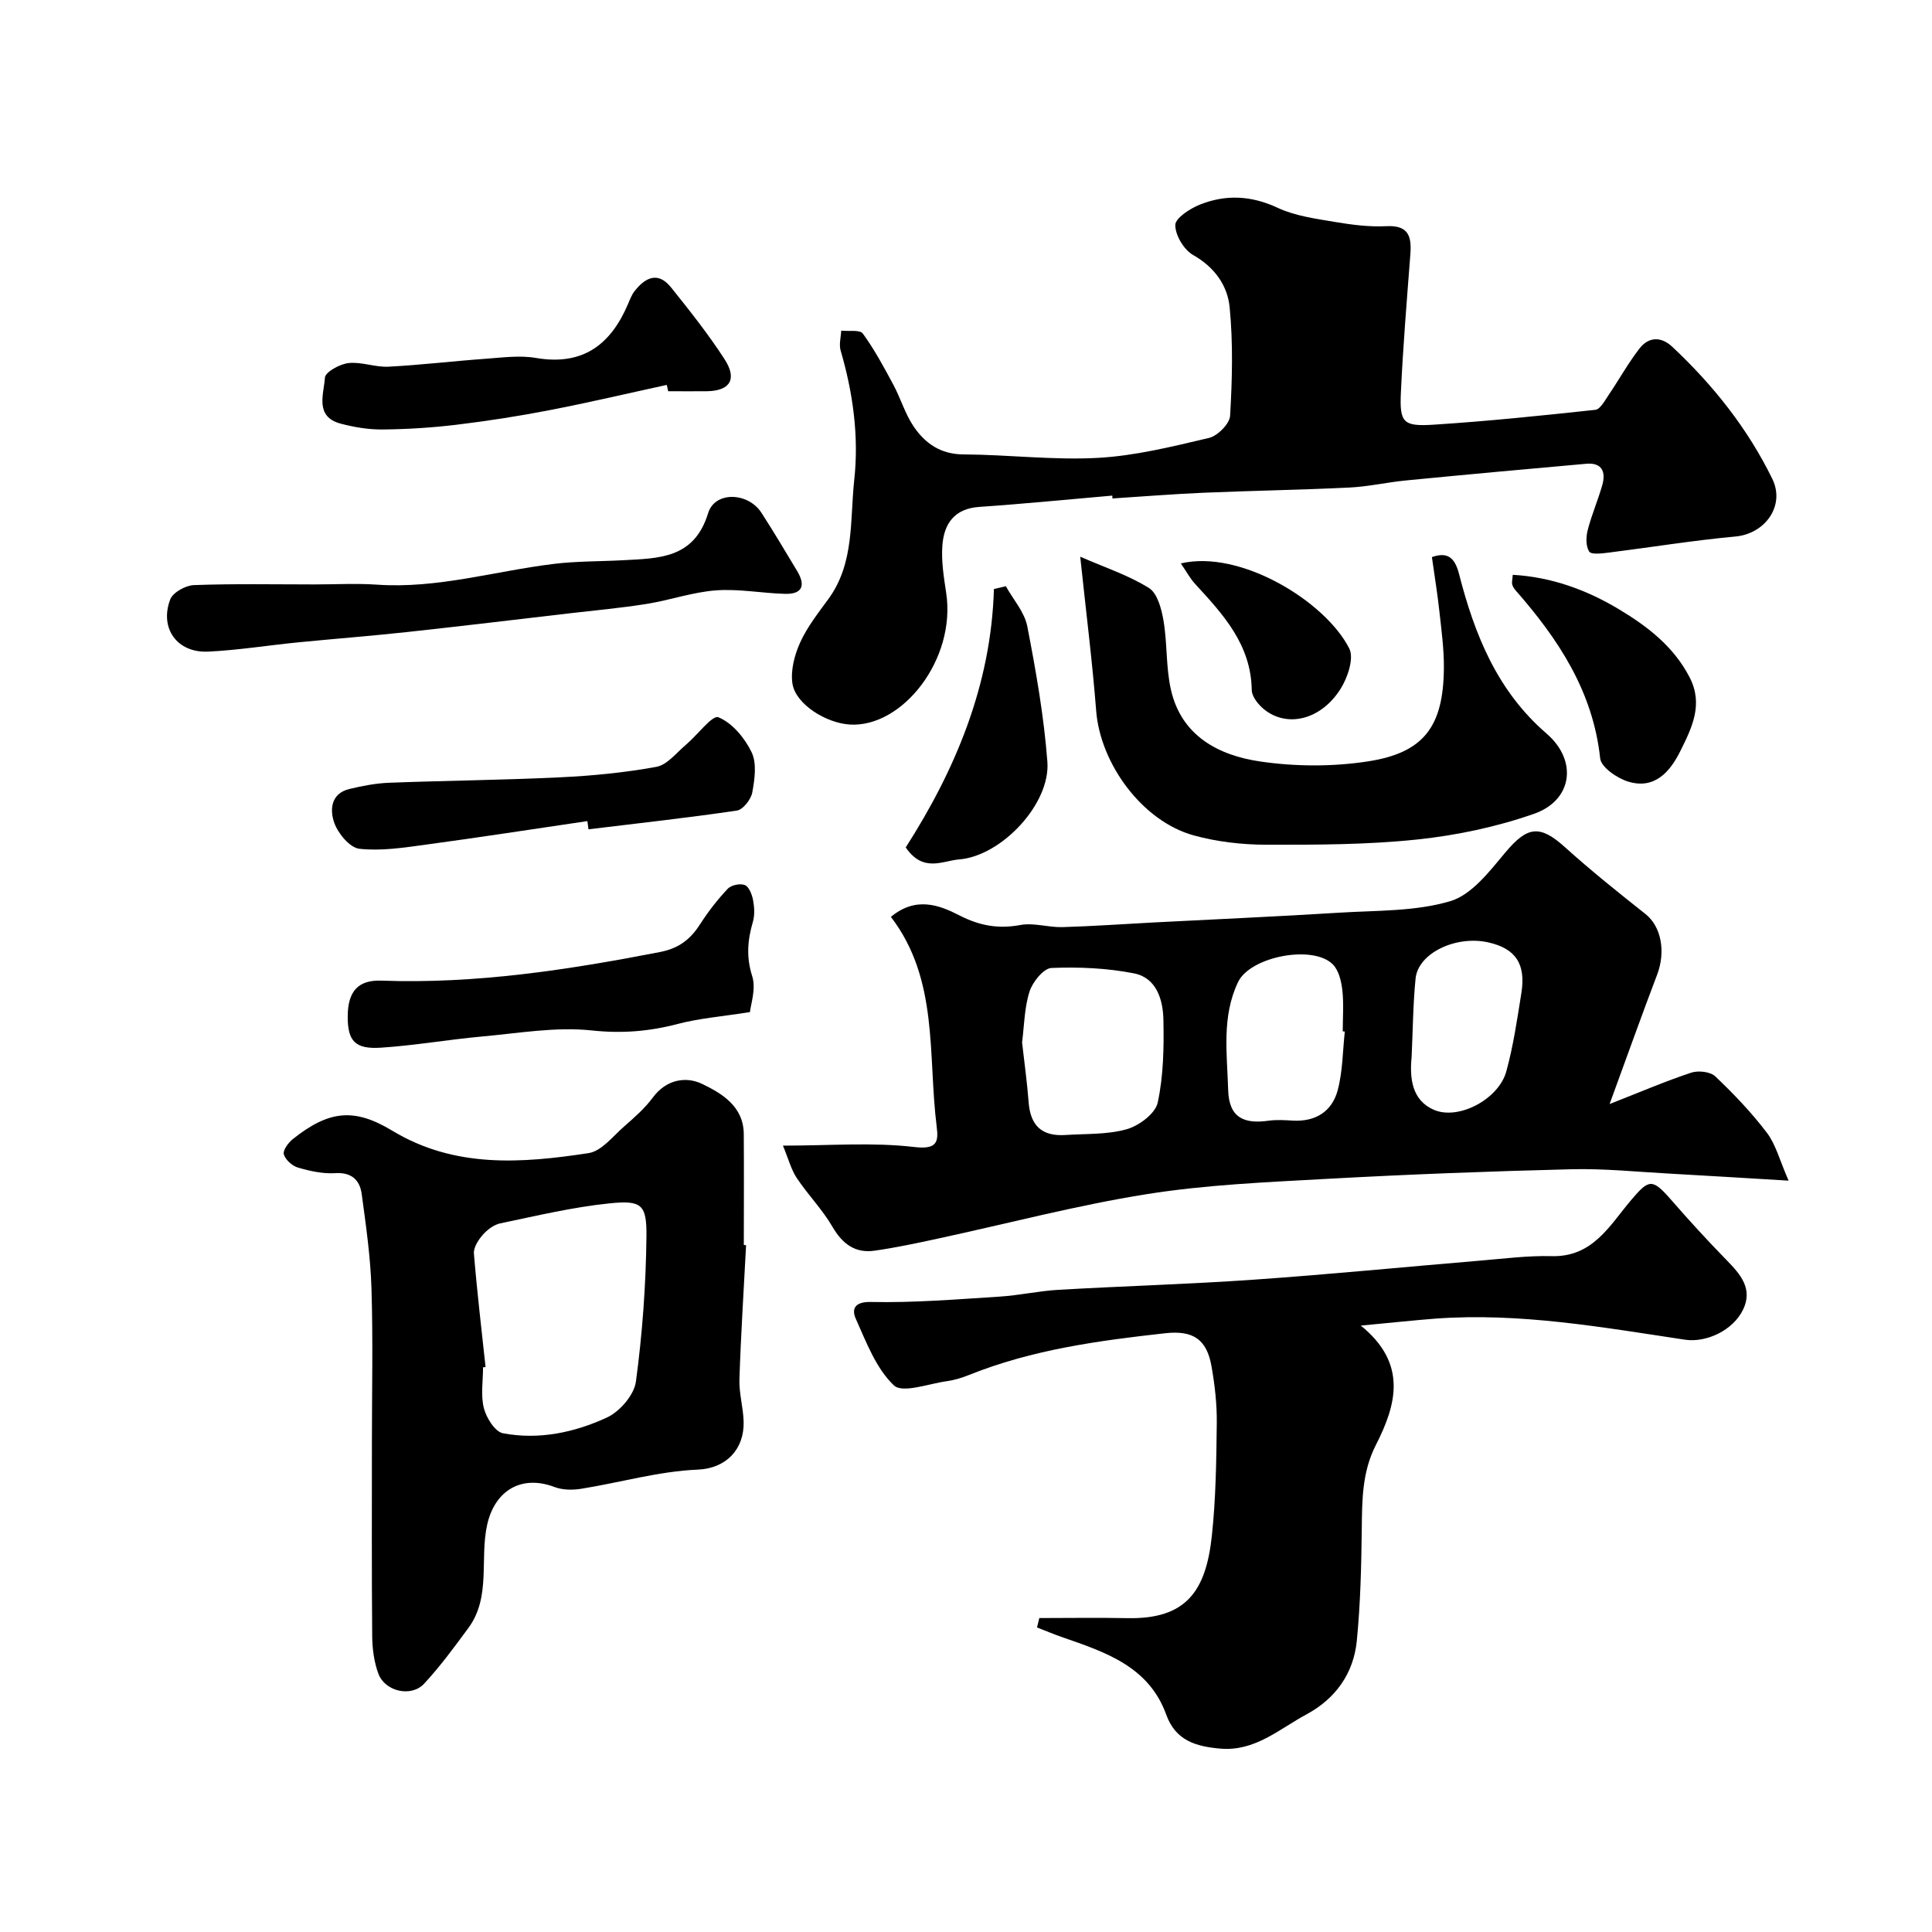
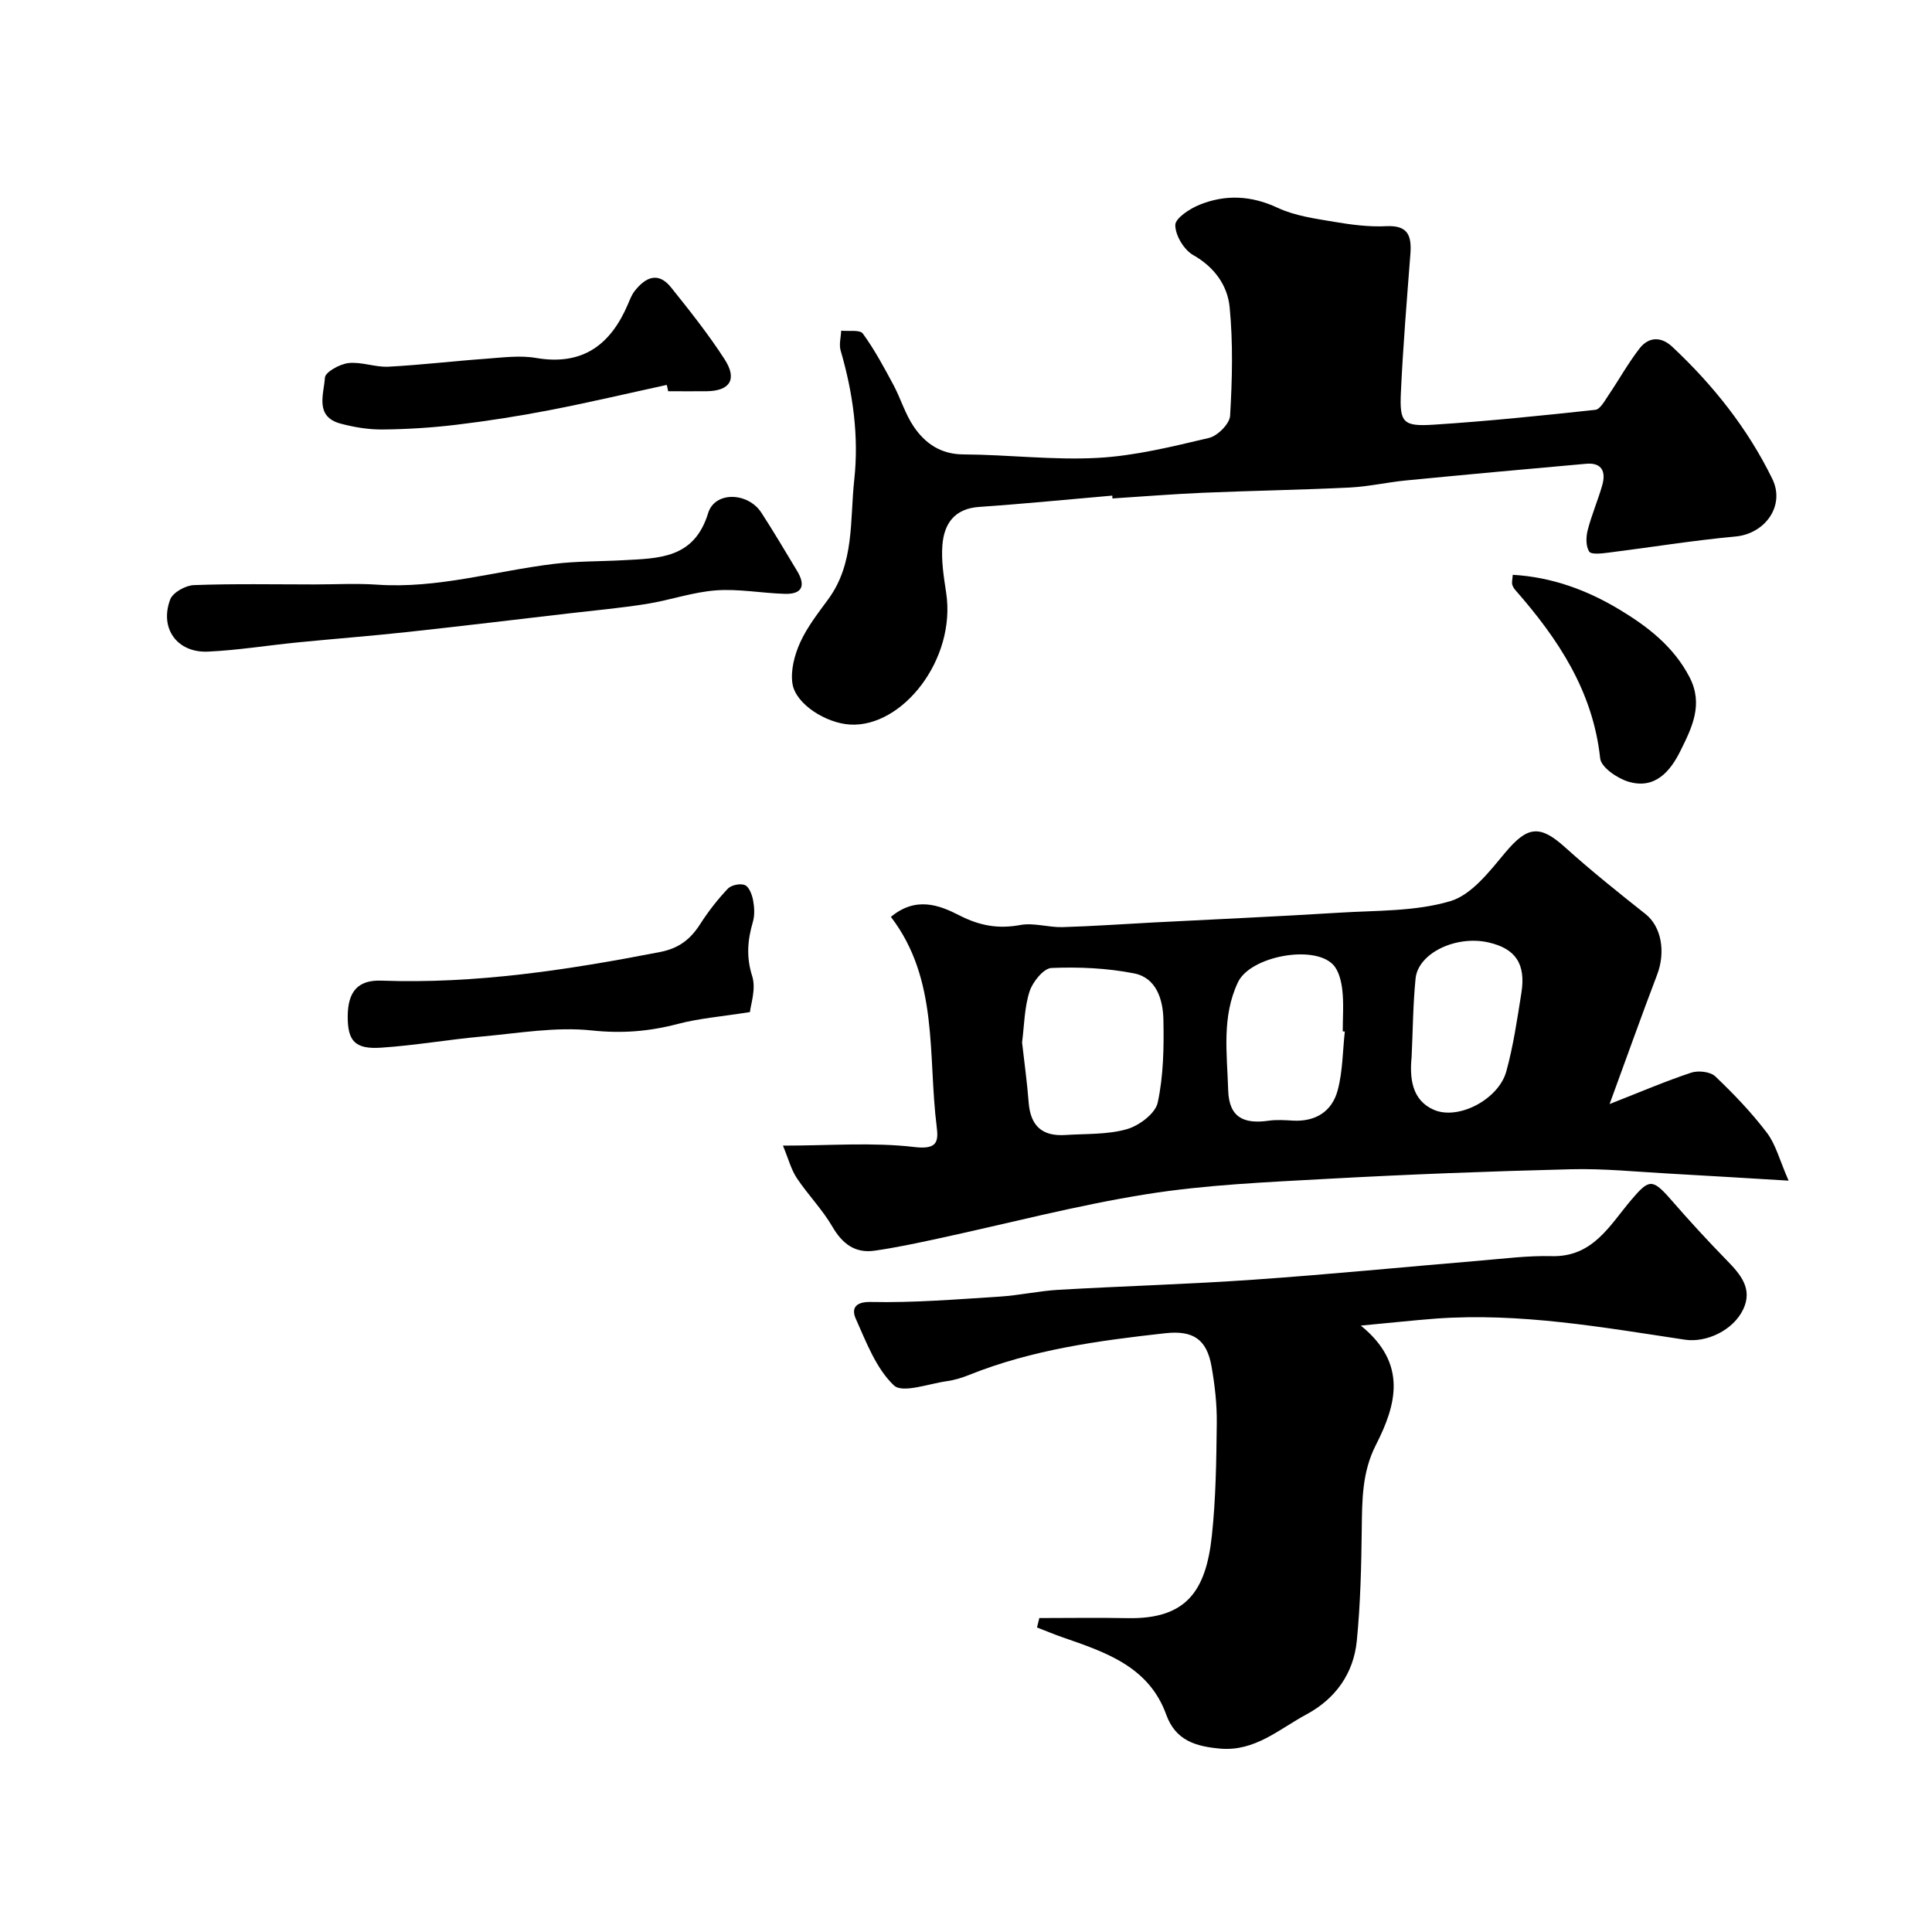
<svg xmlns="http://www.w3.org/2000/svg" enable-background="new 0 0 400 400" viewBox="0 0 400 400">
  <g fill="#010000">
    <path d="m184.45 189.83c5.17-4.3 10.04-2.44 14.16-.32 4.22 2.16 8.06 2.85 12.66 2 2.77-.51 5.79.52 8.69.44 6.27-.18 12.52-.63 18.79-.96 12.86-.67 25.72-1.23 38.57-2.03 7.69-.48 15.68-.23 22.93-2.38 4.44-1.31 8.15-6.18 11.42-10.09 4.56-5.44 7.12-5.8 12.37-1.06 5.35 4.82 10.99 9.34 16.64 13.81 3.23 2.55 4.25 7.73 2.4 12.59-3.22 8.44-6.24 16.96-9.83 26.75 6.48-2.54 11.62-4.75 16.91-6.5 1.46-.48 3.95-.2 4.97.77 3.82 3.63 7.51 7.49 10.69 11.68 1.85 2.44 2.63 5.68 4.49 9.91-9.3-.55-17.01-1.04-24.72-1.46-6.76-.37-13.53-1.07-20.28-.9-16.86.42-33.72 1.06-50.57 1.99-12.47.69-25.03 1.21-37.34 3.17-14.58 2.32-28.91 6.12-43.36 9.23-4.3.93-8.61 1.85-12.96 2.47-4.05.58-6.68-1.42-8.75-4.98-2.08-3.57-5.06-6.6-7.36-10.05-1.17-1.75-1.71-3.92-2.87-6.72 9.79 0 18.61-.73 27.22.29 4.72.56 5.01-1.1 4.61-4.23-1.86-14.78.48-30.42-9.48-43.42zm27.16 26c.48 4.25 1.05 8.31 1.36 12.4.37 4.83 2.75 7.08 7.62 6.76 4.26-.28 8.68-.06 12.7-1.2 2.54-.72 5.91-3.24 6.4-5.5 1.2-5.56 1.3-11.44 1.18-17.18-.08-4.14-1.44-8.67-6.07-9.58-5.58-1.1-11.42-1.36-17.11-1.12-1.63.07-3.89 2.88-4.53 4.86-1.08 3.36-1.1 7.07-1.55 10.56zm66.82-2.26c-.14-.01-.29-.03-.43-.04 0-2.83.23-5.69-.08-8.49-.21-1.86-.73-4.1-1.95-5.35-4.08-4.17-17.12-1.67-19.65 3.65-3.42 7.18-2.26 14.81-2.04 22.36.17 5.82 3.4 7.03 8.38 6.33 1.63-.23 3.33-.12 4.99-.02 4.73.27 8.13-1.9 9.3-6.27 1.05-3.91 1.03-8.1 1.48-12.17zm13.83 5.26c-.44 4.44.07 8.95 4.57 10.93 5.12 2.25 13.45-2.18 15.03-7.92 1.46-5.29 2.25-10.78 3.12-16.22.97-6.05-1.18-9.22-6.8-10.5-6.72-1.53-14.57 2.2-15.1 7.47-.54 5.39-.56 10.83-.82 16.24z" />
    <path d="m230.29 102.61c-9.18.79-18.35 1.71-27.55 2.34-5.16.35-7.29 3.5-7.63 7.95-.25 3.23.29 6.56.78 9.8 2.12 13.81-9.07 27.96-19.92 27.31-4.92-.29-11.23-4.19-11.9-8.46-.42-2.72.42-5.93 1.59-8.52 1.46-3.23 3.74-6.12 5.85-9.01 5.43-7.43 4.44-16.3 5.35-24.64.99-9.04-.25-18.04-2.82-26.82-.36-1.25.06-2.73.12-4.1 1.54.17 3.87-.24 4.48.6 2.41 3.31 4.37 6.97 6.32 10.6 1.53 2.85 2.44 6.07 4.25 8.71 2.37 3.46 5.57 5.69 10.26 5.71 9.27.05 18.57 1.22 27.79.72 7.74-.42 15.45-2.34 23.04-4.13 1.79-.42 4.29-2.93 4.38-4.6.44-7.48.63-15.06-.1-22.5-.44-4.46-3.12-8.26-7.54-10.76-1.91-1.08-3.71-4.08-3.71-6.21 0-1.44 3.02-3.4 5.05-4.22 5.38-2.16 10.69-1.91 16.16.65 3.58 1.67 7.75 2.23 11.71 2.9 3.55.6 7.2 1.08 10.77.9 4.63-.24 5.26 2.13 4.98 5.83-.73 9.53-1.52 19.05-1.96 28.6-.29 6.27.44 7.08 6.88 6.66 11.15-.72 22.27-1.87 33.38-3.07.99-.11 1.92-1.84 2.67-2.95 2.2-3.24 4.1-6.69 6.49-9.77 1.88-2.41 4.45-2.51 6.77-.33 8.46 7.93 15.61 16.91 20.71 27.35 2.71 5.55-1.49 11.37-7.64 11.93-8.79.81-17.53 2.24-26.3 3.34-1.36.17-3.56.44-3.98-.23-.71-1.11-.67-3.03-.3-4.45.81-3.15 2.12-6.16 3.01-9.29.79-2.77-.06-4.73-3.35-4.43-12.43 1.1-24.86 2.24-37.28 3.45-3.91.38-7.78 1.28-11.7 1.47-10.09.49-20.2.65-30.3 1.08-6.27.27-12.53.78-18.79 1.18.01-.19 0-.39-.02-.59z" />
    <path d="m281.74 274.45c9.72 7.87 7.38 16.38 3.11 24.74-2.84 5.56-2.84 11.34-2.91 17.29-.09 7.76-.27 15.54-1.03 23.25-.67 6.74-4.4 11.97-10.41 15.21-5.67 3.05-10.69 7.73-17.89 7.09-4.98-.45-9.2-1.62-11.15-7.02-3.6-9.99-12.6-12.95-21.46-16.02-1.79-.62-3.53-1.36-5.3-2.04.16-.65.32-1.3.48-1.95 6.09 0 12.17-.1 18.26.02 12.15.24 16.23-5.58 17.46-17.04.83-7.71.93-15.51 1.02-23.28.05-3.92-.4-7.9-1.08-11.77-.98-5.6-3.76-7.54-9.58-6.9-13.79 1.53-27.53 3.39-40.55 8.61-1.5.6-3.09 1.1-4.69 1.32-3.75.52-9.16 2.56-10.95.87-3.69-3.51-5.71-8.93-7.89-13.8-.82-1.84-.44-3.55 3.14-3.47 8.87.19 17.77-.55 26.65-1.11 4.08-.26 8.12-1.18 12.2-1.41 13.53-.78 27.08-1.16 40.59-2.11 15.58-1.09 31.13-2.63 46.7-3.93 4.93-.41 9.88-1.06 14.8-.93 8.53.23 12.03-6.4 16.44-11.6 3.7-4.36 4.38-4.54 8.27-.08 3.73 4.29 7.58 8.49 11.56 12.56 2.84 2.91 5.4 5.88 3.38 10.14-2.07 4.35-7.62 6.94-12.06 6.28-17.1-2.57-34.16-5.63-51.57-4.37-4.6.35-9.18.86-15.54 1.45z" />
-     <path d="m154.47 257.8c-.48 9.25-1.08 18.49-1.38 27.74-.1 2.91.79 5.85.87 8.78.16 5.68-3.55 9.7-9.51 9.95-8.07.34-16.04 2.67-24.08 3.96-1.79.29-3.88.28-5.54-.35-6.86-2.61-12.34.69-13.95 7.72-1.62 7.12.85 15.01-3.92 21.48-2.92 3.95-5.83 7.94-9.16 11.52-2.66 2.86-8.1 1.61-9.46-2.08-.89-2.4-1.25-5.11-1.28-7.69-.12-13.36-.06-26.71-.06-40.07 0-10.66.24-21.32-.09-31.97-.2-6.54-1.14-13.06-2.02-19.56-.39-2.87-2.05-4.56-5.49-4.34-2.54.16-5.22-.43-7.7-1.15-1.2-.35-2.62-1.62-2.94-2.76-.23-.83.94-2.41 1.88-3.16 7.44-5.9 12.65-6.51 20.56-1.73 12.9 7.81 26.78 6.77 40.66 4.65 2.68-.41 5.02-3.47 7.35-5.51 2.13-1.86 4.3-3.77 5.97-6.02 2.76-3.73 6.83-4.4 10.16-2.81 4.09 1.96 8.61 4.65 8.65 10.39.06 7.66.01 15.32.01 22.98.15.02.31.03.47.03zm-53.94 25.23c-.17.02-.35.04-.52.06 0 2.83-.51 5.79.17 8.45.51 2.01 2.31 4.89 3.95 5.2 7.43 1.41 14.81-.15 21.53-3.26 2.66-1.23 5.63-4.67 6-7.43 1.34-9.94 2.07-20.02 2.18-30.06.07-6.66-1.01-7.53-7.71-6.84-7.58.78-15.06 2.57-22.54 4.13-1.34.28-2.71 1.32-3.64 2.38-.92 1.05-1.93 2.62-1.83 3.88.64 7.84 1.57 15.66 2.41 23.49z" />
-     <path d="m296.46 115.34c3.05-1.06 4.69-.14 5.62 3.5 3.21 12.51 7.86 24.18 18.11 33.03 6.53 5.63 5.35 13.84-2.56 16.61-7.76 2.72-16.04 4.47-24.22 5.33-10.35 1.09-20.85 1.1-31.28 1.08-5.02-.01-10.2-.61-15.02-1.94-10.61-2.94-19.31-14.81-20.16-25.8-.8-10.25-2.1-20.46-3.3-31.89 5.09 2.23 10 3.83 14.24 6.49 1.76 1.1 2.6 4.37 3.01 6.8.79 4.69.48 9.6 1.52 14.21 2.16 9.6 9.85 13.62 18.44 14.89 7.33 1.08 15.08 1.11 22.4-.02 11.59-1.79 15.57-7.28 15.68-19.25.04-3.93-.5-7.87-.93-11.79-.4-3.71-1.01-7.39-1.55-11.25z" />
    <path d="m65.11 121c4.33 0 8.68-.25 12.99.05 12.48.86 24.38-2.82 36.55-4.3 4.74-.58 9.55-.5 14.33-.76 7.41-.41 14.74-.29 17.63-9.75 1.4-4.58 8.25-4.35 11.02-.1 2.57 3.96 4.97 8.04 7.41 12.08 1.81 3 1.08 4.84-2.56 4.73-4.76-.14-9.55-1.07-14.25-.72-4.82.36-9.52 2.03-14.32 2.8-5.32.85-10.71 1.34-16.07 1.96-11.22 1.31-22.44 2.66-33.67 3.88-7.5.81-15.02 1.39-22.52 2.13-6.19.61-12.36 1.62-18.57 1.91-6.39.3-10.1-4.81-7.84-10.8.55-1.45 3.18-2.91 4.9-2.97 8.31-.31 16.64-.14 24.97-.14z" />
    <path d="m155.27 209.54c-5.87.93-10.5 1.29-14.92 2.45-5.93 1.56-11.61 2.02-17.86 1.35-7.41-.79-15.08.57-22.62 1.25-7 .63-13.96 1.86-20.97 2.32-5.43.36-6.93-1.4-6.91-6.5.03-5.13 2.12-7.55 6.96-7.38 19.51.71 38.61-2.22 57.68-5.92 3.94-.76 6.33-2.65 8.35-5.81 1.67-2.6 3.59-5.07 5.71-7.31.72-.76 2.6-1.14 3.54-.74.87.38 1.47 1.98 1.69 3.14.27 1.44.36 3.08-.04 4.46-1.11 3.78-1.41 7.29-.14 11.27.83 2.63-.33 5.89-.47 7.42z" />
    <path d="m138.05 79.69c-8.09 1.76-16.14 3.66-24.27 5.23-6.39 1.24-12.83 2.24-19.28 3.02-5.06.61-10.18.93-15.27.98-2.9.03-5.88-.46-8.7-1.21-5.44-1.45-3.47-6.13-3.26-9.52.07-1.16 3.08-2.82 4.88-3.02 2.69-.3 5.53.89 8.27.75 6.72-.35 13.41-1.16 20.12-1.64 3.47-.25 7.06-.75 10.43-.17 9.7 1.66 15.48-2.75 19.07-11.2.38-.9.74-1.86 1.33-2.62 2.21-2.84 4.86-4.16 7.56-.79 3.87 4.83 7.75 9.71 11.1 14.9 2.66 4.13 1.09 6.53-3.68 6.6-2.69.03-5.35 0-8.01 0-.1-.44-.19-.87-.29-1.31z" />
-     <path d="m121.61 170c-11.16 1.64-22.31 3.37-33.48 4.88-4.56.62-9.24 1.35-13.73.85-1.96-.22-4.37-3.12-5.17-5.31-.97-2.67-.81-6.14 3.15-7.08 2.69-.64 5.46-1.18 8.21-1.28 11.75-.45 23.51-.55 35.25-1.12 6.71-.32 13.44-.96 20.04-2.17 2.26-.41 4.17-2.92 6.14-4.58 2.35-1.98 5.46-6.2 6.71-5.69 2.86 1.16 5.46 4.29 6.88 7.24 1.11 2.3.64 5.6.14 8.33-.26 1.44-1.92 3.57-3.19 3.75-10.21 1.51-20.47 2.63-30.72 3.88-.07-.58-.15-1.14-.23-1.7z" />
-     <path d="m208.25 121.37c1.53 2.76 3.87 5.36 4.44 8.31 1.8 9.28 3.45 18.65 4.16 28.06.65 8.71-9.53 19.49-18.25 20.19-3.48.28-7.45 2.81-11.08-2.48 10.19-15.91 17.69-33.54 18.26-53.5.82-.19 1.65-.38 2.47-.58z" />
    <path d="m313.2 119.01c8 .45 15.26 3.11 21.95 7.11 5.89 3.53 11.34 7.69 14.66 14.1 2.91 5.62.47 10.47-1.89 15.23-2.13 4.32-5.33 8.04-10.8 6.38-2.29-.69-5.62-2.97-5.82-4.81-1.49-13.9-8.67-24.71-17.51-34.79-.31-.36-.61-.8-.71-1.25-.1-.46.05-.98.12-1.97z" />
-     <path d="m244.48 116.65c12.32-2.92 29.95 7.88 34.87 17.61 1.03 2.03-.34 6.07-1.83 8.41-4.06 6.4-11.05 8.05-15.82 4.18-1.18-.96-2.52-2.62-2.54-3.98-.14-9.38-5.87-15.62-11.67-21.91-1.11-1.2-1.9-2.7-3.01-4.31z" />
  </g>
</svg>